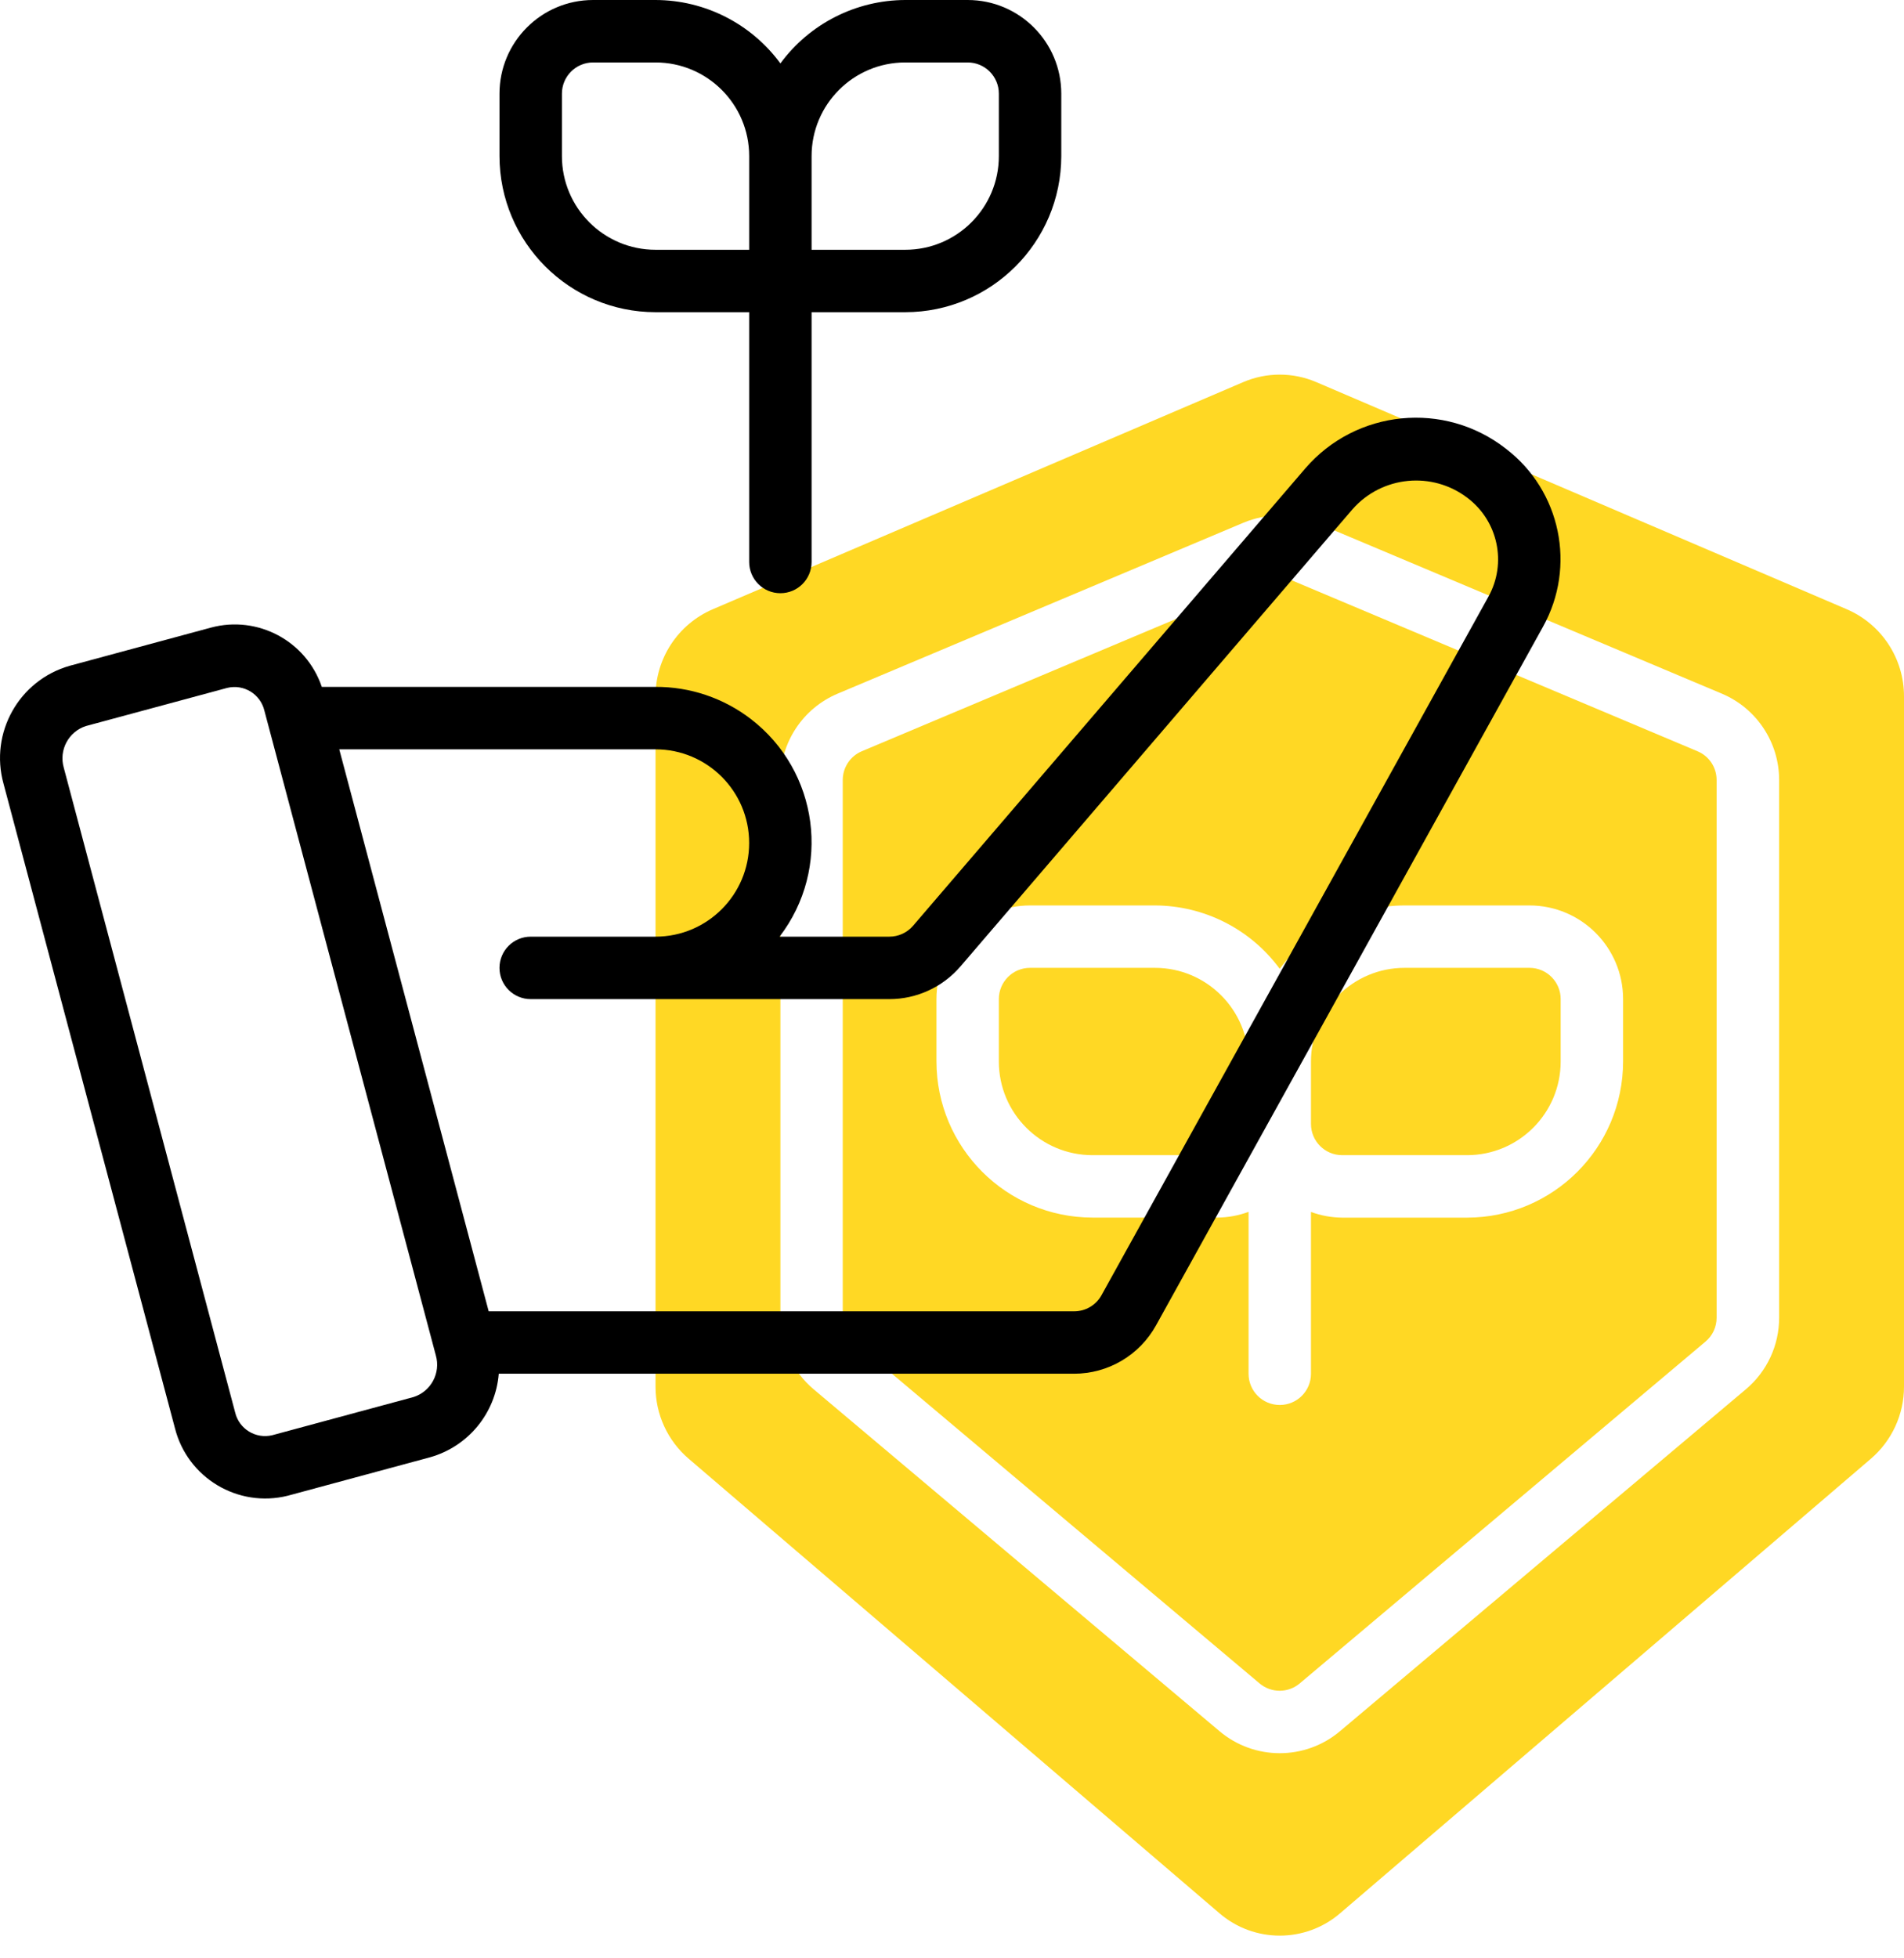
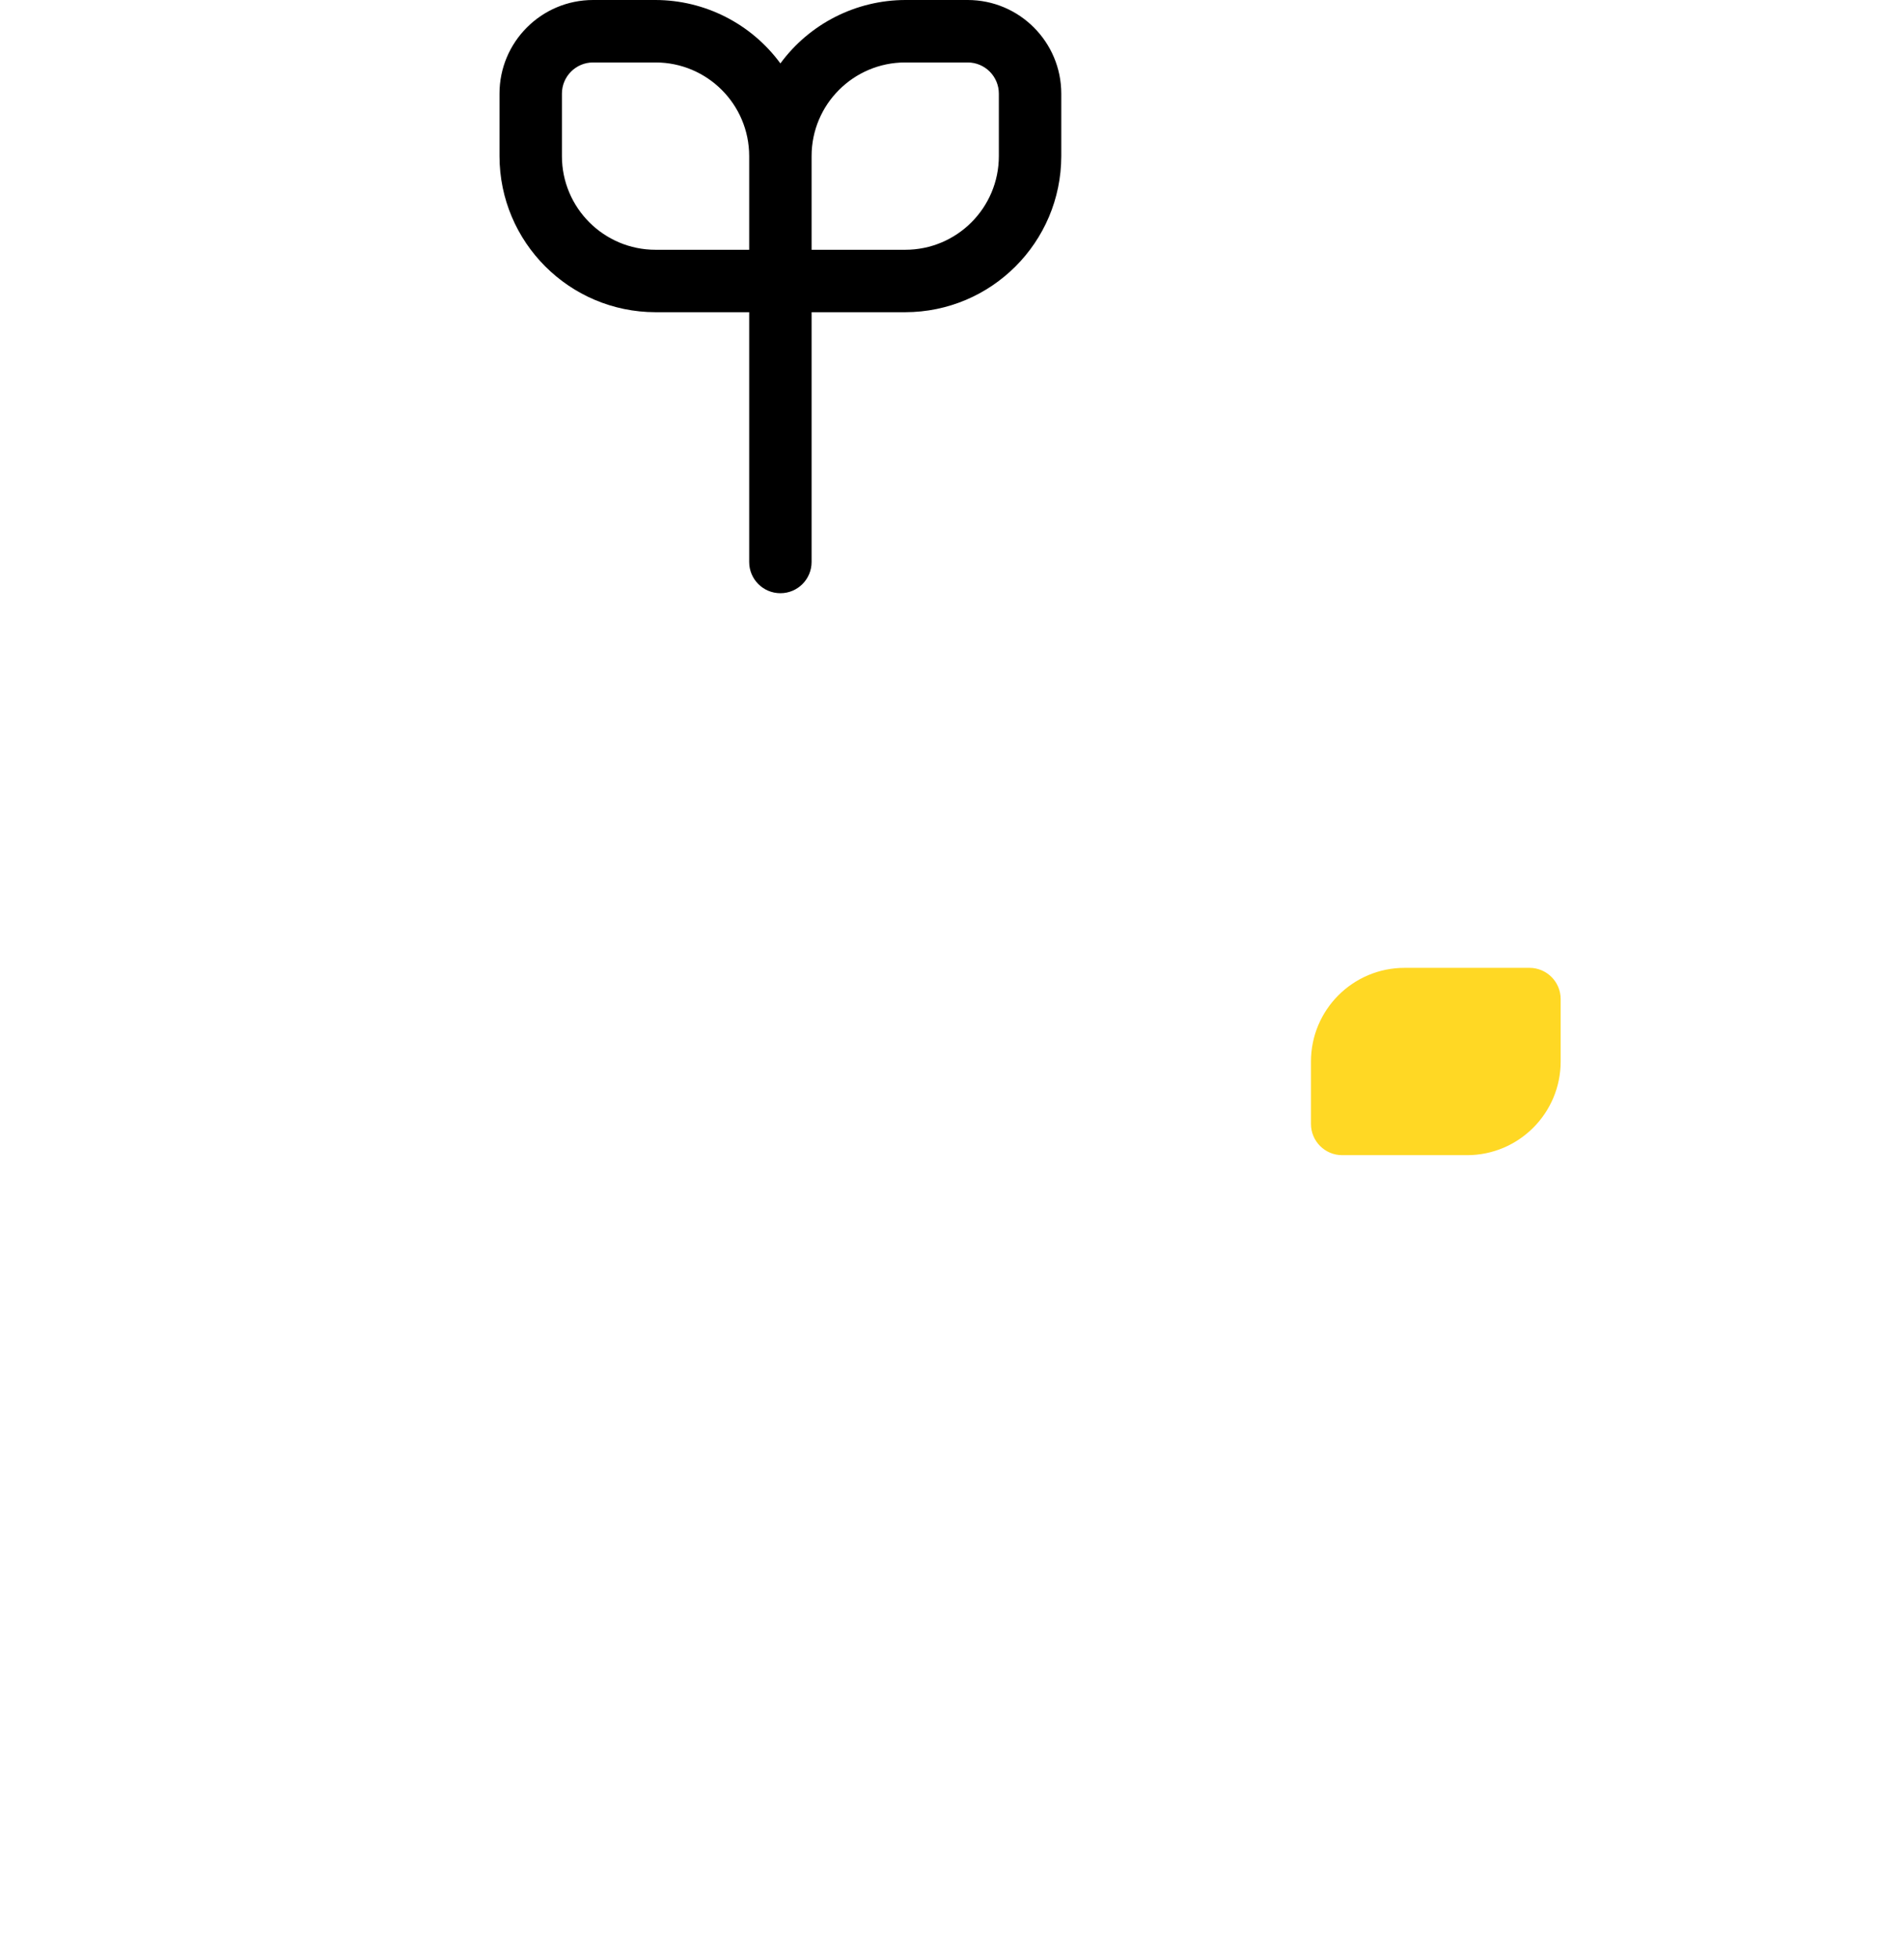
<svg xmlns="http://www.w3.org/2000/svg" width="71" height="73" viewBox="0 0 71 73" fill="none">
-   <path d="M63.303 28.006L48.173 21.634C47.884 21.513 47.558 21.513 47.269 21.634L32.139 28.003C31.707 28.184 31.426 28.608 31.426 29.076V49.122C31.426 49.465 31.577 49.79 31.839 50.011L46.969 62.752C47.402 63.117 48.035 63.117 48.467 62.752L63.597 50.011C63.861 49.791 64.012 49.465 64.012 49.122V29.076C64.013 28.609 63.734 28.187 63.303 28.006ZM60.525 39.571C60.52 42.783 57.918 45.386 54.706 45.39H50.05C49.653 45.386 49.259 45.315 48.886 45.177V51.21C48.886 51.853 48.365 52.373 47.722 52.373C47.079 52.373 46.559 51.853 46.559 51.21V45.174C46.186 45.312 45.792 45.385 45.395 45.388H40.739C37.527 45.383 34.925 42.781 34.92 39.568V37.243C34.92 35.316 36.484 33.752 38.412 33.752H43.067C44.906 33.758 46.633 34.634 47.722 36.116C48.812 34.635 50.539 33.758 52.378 33.752H57.033C58.961 33.752 60.525 35.316 60.525 37.243V39.571Z" fill="#FFD824" />
  <path d="M57.033 36.078H52.377C50.45 36.078 48.886 37.642 48.886 39.57V41.897C48.886 42.54 49.407 43.061 50.05 43.061H54.705C56.633 43.061 58.197 41.497 58.197 39.57V37.242C58.197 36.599 57.676 36.078 57.033 36.078Z" fill="#FFD824" />
-   <path d="M43.066 36.078H38.411C37.768 36.078 37.247 36.599 37.247 37.242V39.57C37.247 41.497 38.811 43.061 40.739 43.061H45.394C46.037 43.061 46.558 42.54 46.558 41.897V39.57C46.558 37.642 44.994 36.078 43.066 36.078Z" fill="#FFD824" />
-   <path d="M68.868 22.712L49.082 14.243C48.214 13.872 47.23 13.872 46.362 14.243L26.577 22.712C25.279 23.27 24.441 24.55 24.445 25.963V51.684C24.442 52.72 24.895 53.705 25.682 54.378L45.467 71.315C46.763 72.434 48.682 72.434 49.979 71.315L69.764 54.378C70.549 53.705 71.002 52.721 71 51.687V25.966C71.005 24.552 70.167 23.272 68.868 22.712ZM66.344 49.12C66.345 50.151 65.89 51.128 65.101 51.79L49.971 64.531C48.672 65.628 46.772 65.628 45.473 64.531L30.343 51.79C29.555 51.128 29.099 50.151 29.101 49.12V29.075C29.101 27.671 29.942 26.402 31.236 25.857L46.366 19.486C47.233 19.124 48.209 19.124 49.077 19.486L64.207 25.857C65.501 26.402 66.344 27.669 66.344 29.075V49.12Z" fill="#FFD824" />
  <path d="M24.445 11.638H27.937V20.949C27.937 21.592 28.457 22.113 29.101 22.113C29.744 22.113 30.264 21.592 30.264 20.949V11.638H33.756C36.968 11.634 39.571 9.031 39.575 5.819V3.492C39.575 1.564 38.011 0 36.084 0H33.756C31.917 0.006 30.19 0.883 29.101 2.364C28.011 0.882 26.284 0.004 24.445 0H22.117C20.19 0 18.626 1.564 18.626 3.492V5.819C18.63 9.031 21.233 11.634 24.445 11.638ZM33.756 2.328H36.084C36.727 2.328 37.247 2.849 37.247 3.492V5.819C37.247 7.747 35.684 9.311 33.756 9.311H30.264V5.819C30.264 3.892 31.828 2.328 33.756 2.328ZM20.954 3.492C20.954 2.849 21.474 2.328 22.117 2.328H24.445C26.373 2.328 27.937 3.892 27.937 5.819V9.311H24.445C22.518 9.311 20.954 7.747 20.954 5.819V3.492Z" fill="black" />
-   <path d="M56.157 16.728C53.864 14.934 50.566 15.259 48.669 17.467L34.048 34.51C33.827 34.768 33.504 34.916 33.163 34.916H29.07C31.015 32.377 30.532 28.743 27.993 26.798C26.975 26.018 25.727 25.598 24.443 25.605H12C11.42 23.896 9.615 22.928 7.87 23.394L2.601 24.818C0.71 25.355 -0.394 27.317 0.131 29.213L6.522 53.232C6.989 55.091 8.874 56.22 10.735 55.755C10.745 55.752 10.757 55.749 10.767 55.746L16.036 54.323C17.457 53.922 18.48 52.681 18.599 51.208H40.052C41.322 51.208 42.49 50.519 43.106 49.409L57.537 23.365C58.787 21.117 58.201 18.292 56.157 16.728ZM15.422 52.077L10.153 53.5C9.537 53.648 8.918 53.27 8.769 52.654C8.768 52.648 8.766 52.643 8.765 52.637L2.377 28.614C2.191 27.958 2.557 27.272 3.206 27.064L8.475 25.642C9.092 25.493 9.711 25.873 9.859 26.49C9.86 26.496 9.862 26.501 9.863 26.506L16.253 50.527C16.439 51.184 16.071 51.869 15.422 52.077ZM55.506 22.237L41.075 48.281C40.87 48.654 40.477 48.883 40.052 48.882H18.223L12.651 27.933H24.445C26.372 27.933 27.936 29.497 27.936 31.424C27.936 33.352 26.372 34.916 24.445 34.916H19.79C19.146 34.916 18.626 35.437 18.626 36.08C18.626 36.723 19.146 37.244 19.79 37.244H33.165C34.183 37.244 35.152 36.798 35.816 36.025L50.436 18.982C51.535 17.736 53.411 17.554 54.728 18.565C55.863 19.427 56.194 20.989 55.506 22.237Z" fill="black" />
</svg>